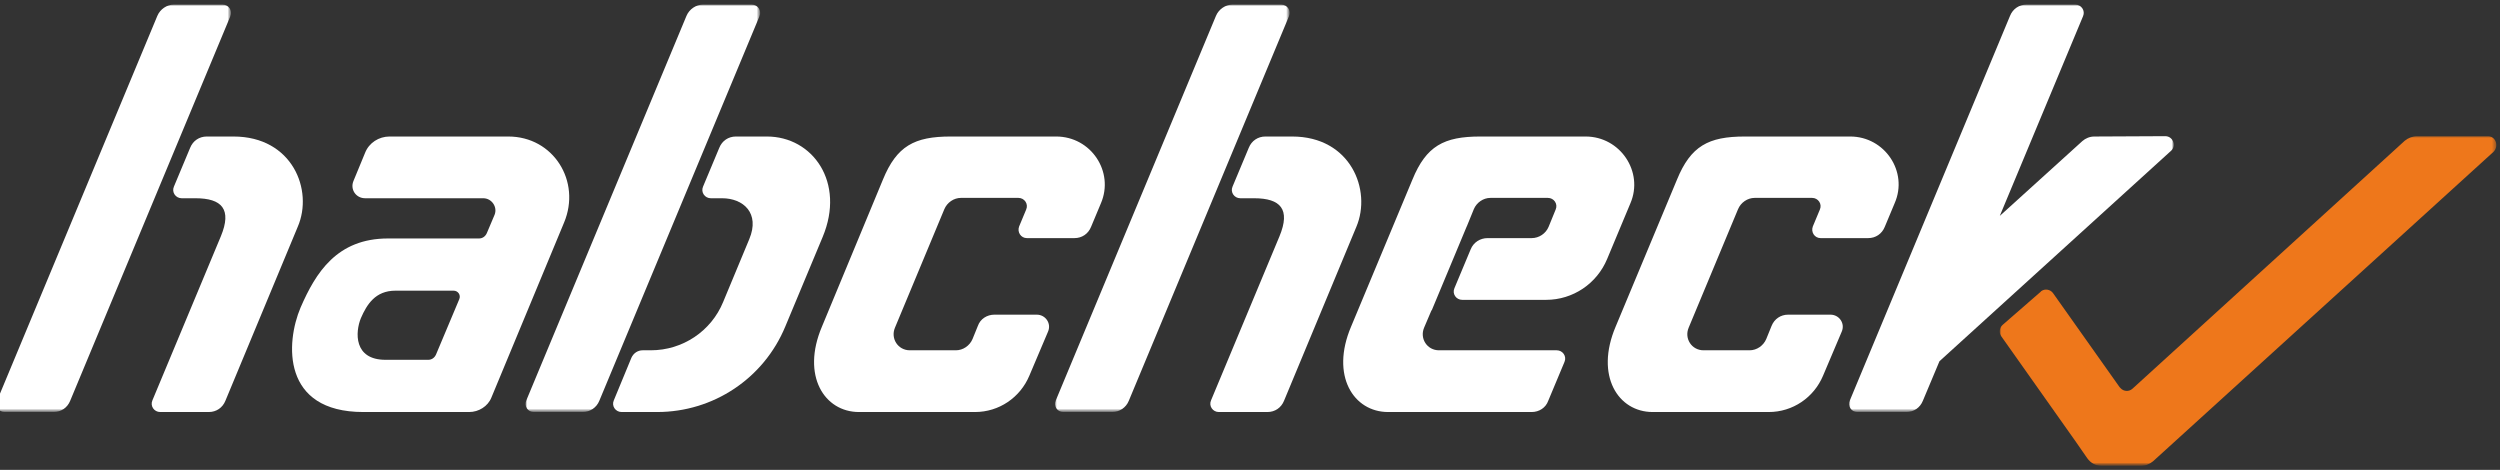
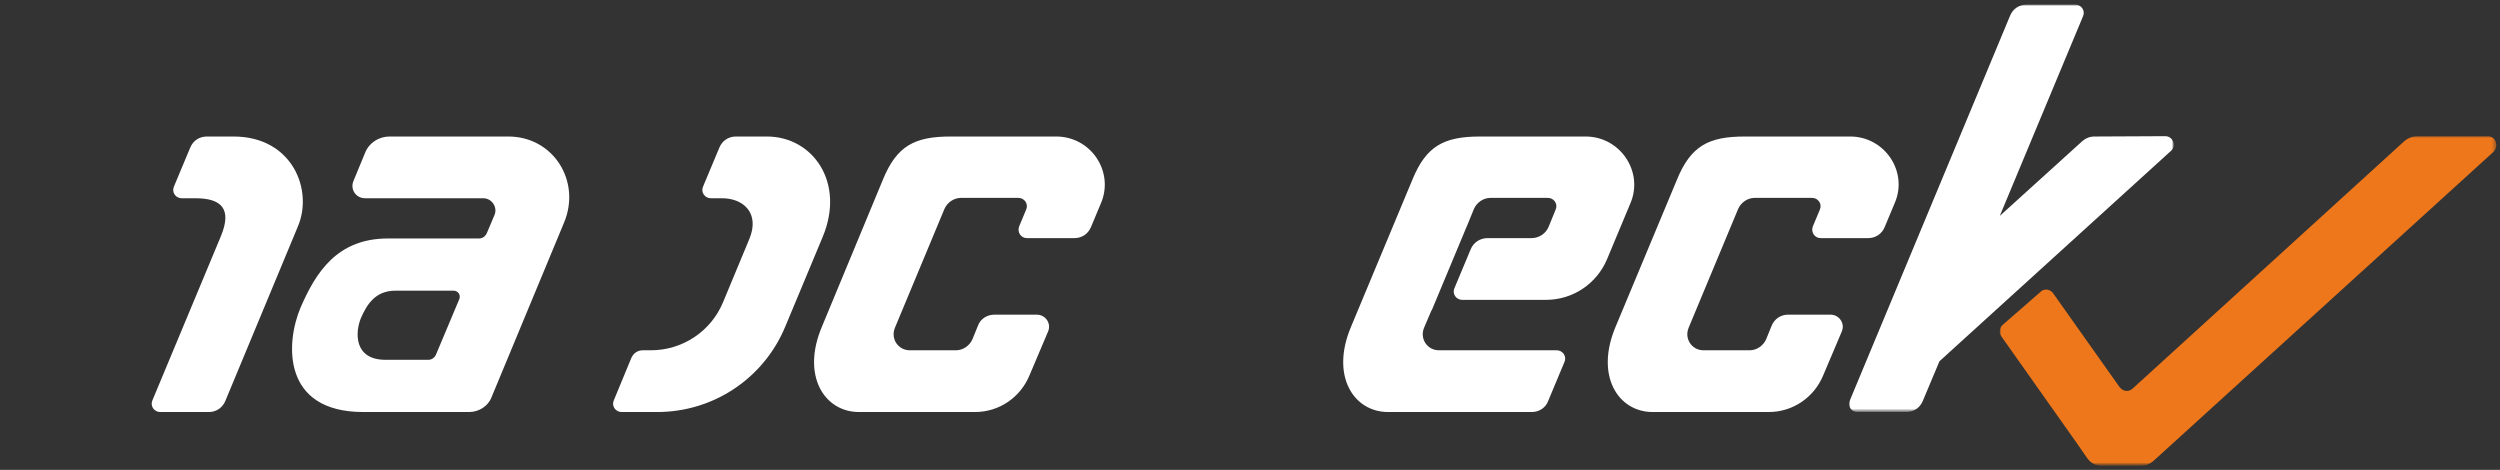
<svg xmlns="http://www.w3.org/2000/svg" id="Layer_1" viewBox="0 0 708.7 133.2" enable-background="new 0 0 708.7 133.2">
  <rect x="0" y="0" width="708.7" height="133.2" fill="#333333" stroke="none" />
  <style>.st1{fill:#fff}</style>
  <g transform="translate(939 61.202)">
    <defs>
      <filter id="Adobe_OpacityMaskFilter" filterUnits="userSpaceOnUse" x="-372.1" y="-22.6" width="140.8" height="93.3">
        <feColorMatrix values="1 0 0 0 0 0 1 0 0 0 0 0 1 0 0 0 0 0 1 0" />
      </filter>
    </defs>
    <mask maskUnits="userSpaceOnUse" x="-372.1" y="-22.6" width="140.8" height="93.3" id="b_1_">
      <g filter="url(#Adobe_OpacityMaskFilter)">
        <path id="a_1_" class="st1" d="M-231.3 70.7h-140.8v-93.3h140.8v93.3z" />
      </g>
    </mask>
    <path d="M-233.7-22.6h-20.1c-1.3 0-2.5.5-3.5 1.3L-334.5 49c-1 .9-2.5.8-3.4-.2-.1-.1-.1-.2-.2-.2L-357 21.9c-.8-1.1-2.3-1.3-3.3-.6-.1 0-.1.1-.2.2l-10.8 9.4c-.9.8-1.1 2.2-.4 3.2l21 29.7 3.4 4.9c1 1.4 2.5 2.2 4.2 2.2h10.9c1.3 0 2.5-.5 3.5-1.3l3.2-2.9 93.4-84.9c1.6-1.7.5-4.4-1.6-4.4" mask="url(#b_1_)" fill="#ee771b" />
  </g>
  <path class="st1" d="M66.2 38.7h-7.6c-2.1 0-3.9 1.2-4.7 3.2l-4.6 11c-.7 1.6.5 3.3 2.2 3.3h3.9c7.5 0 10.4 3.1 7.2 10.8l-19.4 46.5c-.7 1.6.5 3.3 2.2 3.3h13.8c2.1 0 3.9-1.2 4.7-3.2l20.5-49.3c4.5-10.4-1.5-25.6-18.2-25.6" />
  <g transform="translate(0 -.798)">
    <defs>
      <filter id="Adobe_OpacityMaskFilter_1_" filterUnits="userSpaceOnUse" x="-1" y="2.1" width="66.5" height="115.5">
        <feColorMatrix values="1 0 0 0 0 0 1 0 0 0 0 0 1 0 0 0 0 0 1 0" />
      </filter>
    </defs>
    <mask maskUnits="userSpaceOnUse" x="-1" y="2.1" width="66.5" height="115.5" id="d_1_">
      <g filter="url(#Adobe_OpacityMaskFilter_1_)">
-         <path id="c_1_" class="st1" d="M-1 117.6V2.1h66.5v115.5H-1z" />
-       </g>
+         </g>
    </mask>
    <path d="M15.2 117.6H1.3c-1.7 0-2.8-1.7-2.1-3.3l45.4-109c.8-1.9 2.7-3.2 4.7-3.2h13.8c1.7 0 2.9 1.7 2.2 3.3l-45.4 109c-.8 2-2.6 3.2-4.7 3.2" mask="url(#d_1_)" fill="#fff" />
  </g>
-   <path class="st1" d="M366.3 38.7h-7.6c-2.1 0-3.9 1.2-4.7 3.2l-4.6 11c-.7 1.6.5 3.3 2.2 3.3h3.9c7.5 0 10.4 3.1 7.2 10.8l-19.4 46.5c-.7 1.6.5 3.3 2.2 3.3h13.8c2.1 0 3.9-1.2 4.7-3.2l20.5-49.3c4.4-10.4-1.6-25.6-18.2-25.6" />
  <g transform="translate(496 -.798)">
    <defs>
      <filter id="Adobe_OpacityMaskFilter_2_" filterUnits="userSpaceOnUse" x="-196.9" y="2.1" width="66.5" height="115.5">
        <feColorMatrix values="1 0 0 0 0 0 1 0 0 0 0 0 1 0 0 0 0 0 1 0" />
      </filter>
    </defs>
    <mask maskUnits="userSpaceOnUse" x="-196.9" y="2.1" width="66.5" height="115.5" id="f_1_">
      <g filter="url(#Adobe_OpacityMaskFilter_2_)">
        <path id="e_1_" class="st1" d="M-196.9 2.1h66.5v115.5h-66.5V2.1z" />
      </g>
    </mask>
-     <path d="M-180.7 117.6h-13.9c-1.7 0-2.8-1.7-2.1-3.3l45.4-109c.8-1.9 2.7-3.2 4.7-3.2h13.8c1.7 0 2.9 1.7 2.2 3.3l-45.4 109c-.8 2-2.7 3.2-4.7 3.2" mask="url(#f_1_)" fill="#fff" />
  </g>
  <g transform="translate(868 -.798)">
    <defs>
      <filter id="Adobe_OpacityMaskFilter_3_" filterUnits="userSpaceOnUse" x="-343.9" y="2.1" width="92.1" height="115.5">
        <feColorMatrix values="1 0 0 0 0 0 1 0 0 0 0 0 1 0 0 0 0 0 1 0" />
      </filter>
    </defs>
    <mask maskUnits="userSpaceOnUse" x="-343.9" y="2.1" width="92.1" height="115.5" id="h_1_">
      <g filter="url(#Adobe_OpacityMaskFilter_3_)">
        <path id="g_1_" class="st1" d="M-343.9 2.1h92.1v115.5h-92.1V2.1z" />
      </g>
    </mask>
    <path d="M-254.2 39.4l-20.1.1c-1.3 0-2.5.5-3.4 1.3L-301.1 62l23.6-56.6c.7-1.6-.5-3.3-2.2-3.3h-13.8c-2.1 0-3.9 1.2-4.7 3.2l-45.4 109c-.7 1.6.4 3.3 2.1 3.3h13.9c2.1 0 3.9-1.2 4.7-3.2l4.7-11.2 65.7-59.7c1.5-1.4.5-4.1-1.7-4.1" mask="url(#h_1_)" fill="#fff" />
  </g>
  <path class="st1" d="M217.4 38.7h-8.8c-2.1 0-3.9 1.2-4.7 3.2l-4.6 11c-.7 1.6.5 3.3 2.2 3.3h3.2c6 0 10.8 4.2 7.7 11.6L205 85.6c-3.4 8.3-11.5 13.7-20.5 13.7h-2.3c-1.4 0-2.6.8-3.2 2.1l-5 12.1c-.7 1.6.5 3.3 2.2 3.3h10.1c15.9 0 30.2-9.5 36.3-24.2 0 0 4.1-9.9 10.6-25.4 6.5-15.5-2.8-28.5-15.8-28.5" />
  <g transform="translate(248 -.798)">
    <defs>
      <filter id="Adobe_OpacityMaskFilter_4_" filterUnits="userSpaceOnUse" x="-99" y="2.1" width="66.5" height="115.5">
        <feColorMatrix values="1 0 0 0 0 0 1 0 0 0 0 0 1 0 0 0 0 0 1 0" />
      </filter>
    </defs>
    <mask maskUnits="userSpaceOnUse" x="-99" y="2.1" width="66.5" height="115.5" id="j_1_">
      <g filter="url(#Adobe_OpacityMaskFilter_4_)">
-         <path id="i_1_" class="st1" d="M-99 2.1h66.5v115.5H-99V2.1z" />
-       </g>
+         </g>
    </mask>
-     <path d="M-82.8 117.6h-13.9c-1.7 0-2.8-1.7-2.1-3.3l45.4-109c.8-1.9 2.7-3.2 4.7-3.2h13.8c1.7 0 2.9 1.7 2.2 3.3l-45.4 109c-.8 2-2.7 3.2-4.7 3.2" mask="url(#j_1_)" fill="#fff" />
  </g>
  <path class="st1" d="M102.3 90.2c1.7-3.9 4.1-7.8 9.8-7.8h16.5c1.2 0 2.1 1.2 1.6 2.4l-6.6 15.7c-.4.9-1.2 1.5-2.2 1.5h-12.1c-9.1 0-8.6-7.9-7-11.8m41.8-51.5h-33.7c-3 0-5.8 1.8-6.9 4.6l-3.3 8c-1 2.4.7 4.9 3.3 4.9H137c2.4 0 4.1 2.5 3.2 4.7l-2.2 5.2c-.4.9-1.2 1.5-2.2 1.5H110c-14.5 0-20.5 9.7-24.8 19.6-4.2 9.9-5.4 29.6 17.8 29.6h30c2.7 0 5.3-1.6 6.3-4.1l20.6-49.6c4.9-11.7-3-24.4-15.8-24.4m305.4 0h-29.9c-10.3 0-15.3 2.7-19.2 12.2L383 92.6c-5.9 13.9.7 24.2 10.5 24.2h40.7c2.1 0 4-1.2 4.7-3.2l4.6-11c.7-1.6-.5-3.3-2.2-3.3h-33.4c-3.3 0-5.5-3.3-4.2-6.4l2-4.7c0-.1.1-.2.2-.3l9.8-23.5c0-.1.1-.2.1-.2l2-4.9c.8-1.9 2.7-3.2 4.7-3.2h16.3c1.7 0 2.9 1.7 2.2 3.3l-2 4.9c-.8 1.9-2.7 3.2-4.8 3.2h-12.5c-2.1 0-4 1.2-4.8 3.2l-4.6 11c-.7 1.6.5 3.3 2.2 3.3h23.8c7.6 0 14.4-4.6 17.3-11.6l6.6-15.8c3.8-8.9-2.9-18.9-12.7-18.9m75 0h-29.9c-10.3 0-15.3 2.7-19.2 12.2L458 92.6c-5.9 13.9.7 24.2 10.5 24.2h32.9c6.8 0 12.8-4.1 15.4-10.3l5.3-12.5c1-2.3-.7-4.8-3.2-4.8h-12c-2.1 0-3.9 1.2-4.7 3.2l-1.5 3.7c-.8 1.9-2.7 3.2-4.7 3.2h-13.1c-3.3 0-5.5-3.3-4.2-6.4l14-33.6c.8-1.9 2.7-3.2 4.7-3.2h16.3c1.7 0 2.9 1.7 2.2 3.3l-2 4.8c-.6 1.6.5 3.3 2.2 3.3h13.5c2.1 0 3.9-1.2 4.7-3.2l2.8-6.7c3.9-8.9-2.8-18.9-12.6-18.9m-225.1 0h-29.9c-10.3 0-15.3 2.7-19.2 12.2L233 92.6c-5.9 13.9.7 24.2 10.5 24.2h32.9c6.8 0 12.8-4.1 15.4-10.3l5.3-12.5c1-2.3-.7-4.8-3.2-4.8h-12c-2.1 0-4 1.2-4.7 3.2l-1.5 3.7c-.8 1.9-2.7 3.2-4.7 3.2h-13.1c-3.3 0-5.5-3.3-4.2-6.4l14-33.6c.8-1.9 2.7-3.2 4.7-3.2h16.3c1.7 0 2.9 1.7 2.2 3.3l-2 4.8c-.6 1.6.5 3.3 2.2 3.3h13.5c2.1 0 3.9-1.2 4.7-3.2l2.8-6.7c3.8-8.9-2.8-18.9-12.7-18.9" />
</svg>